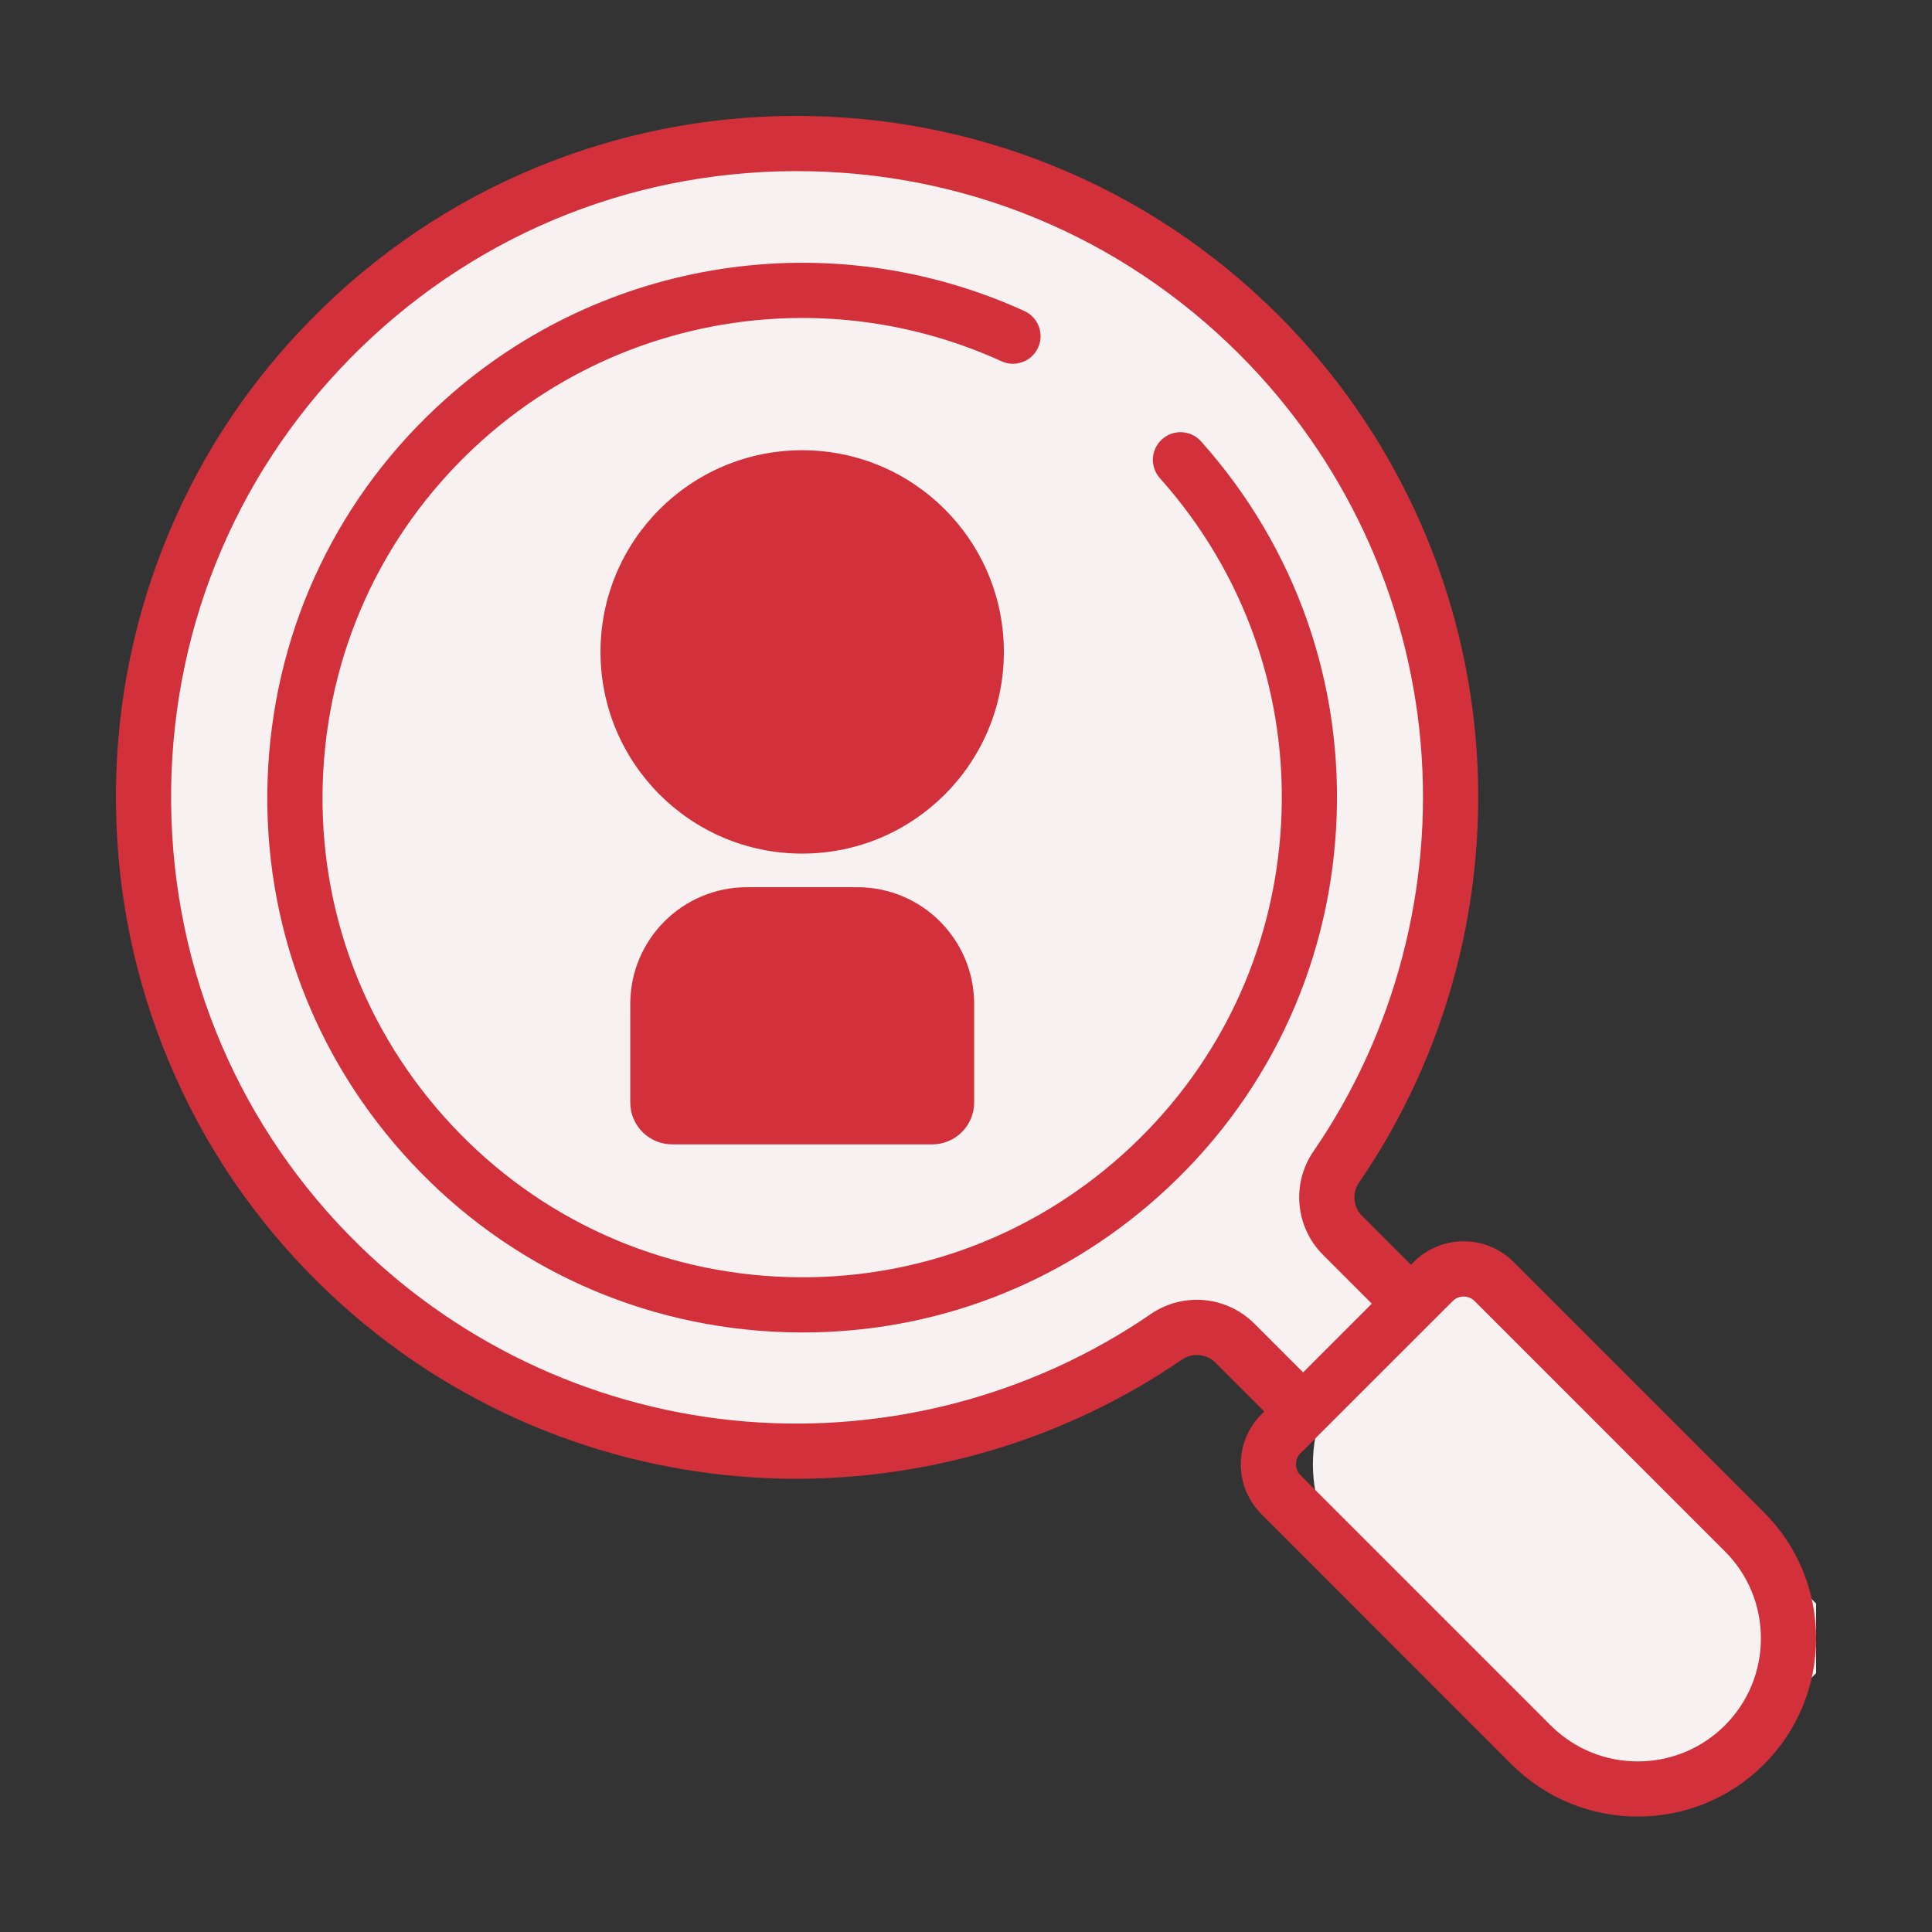
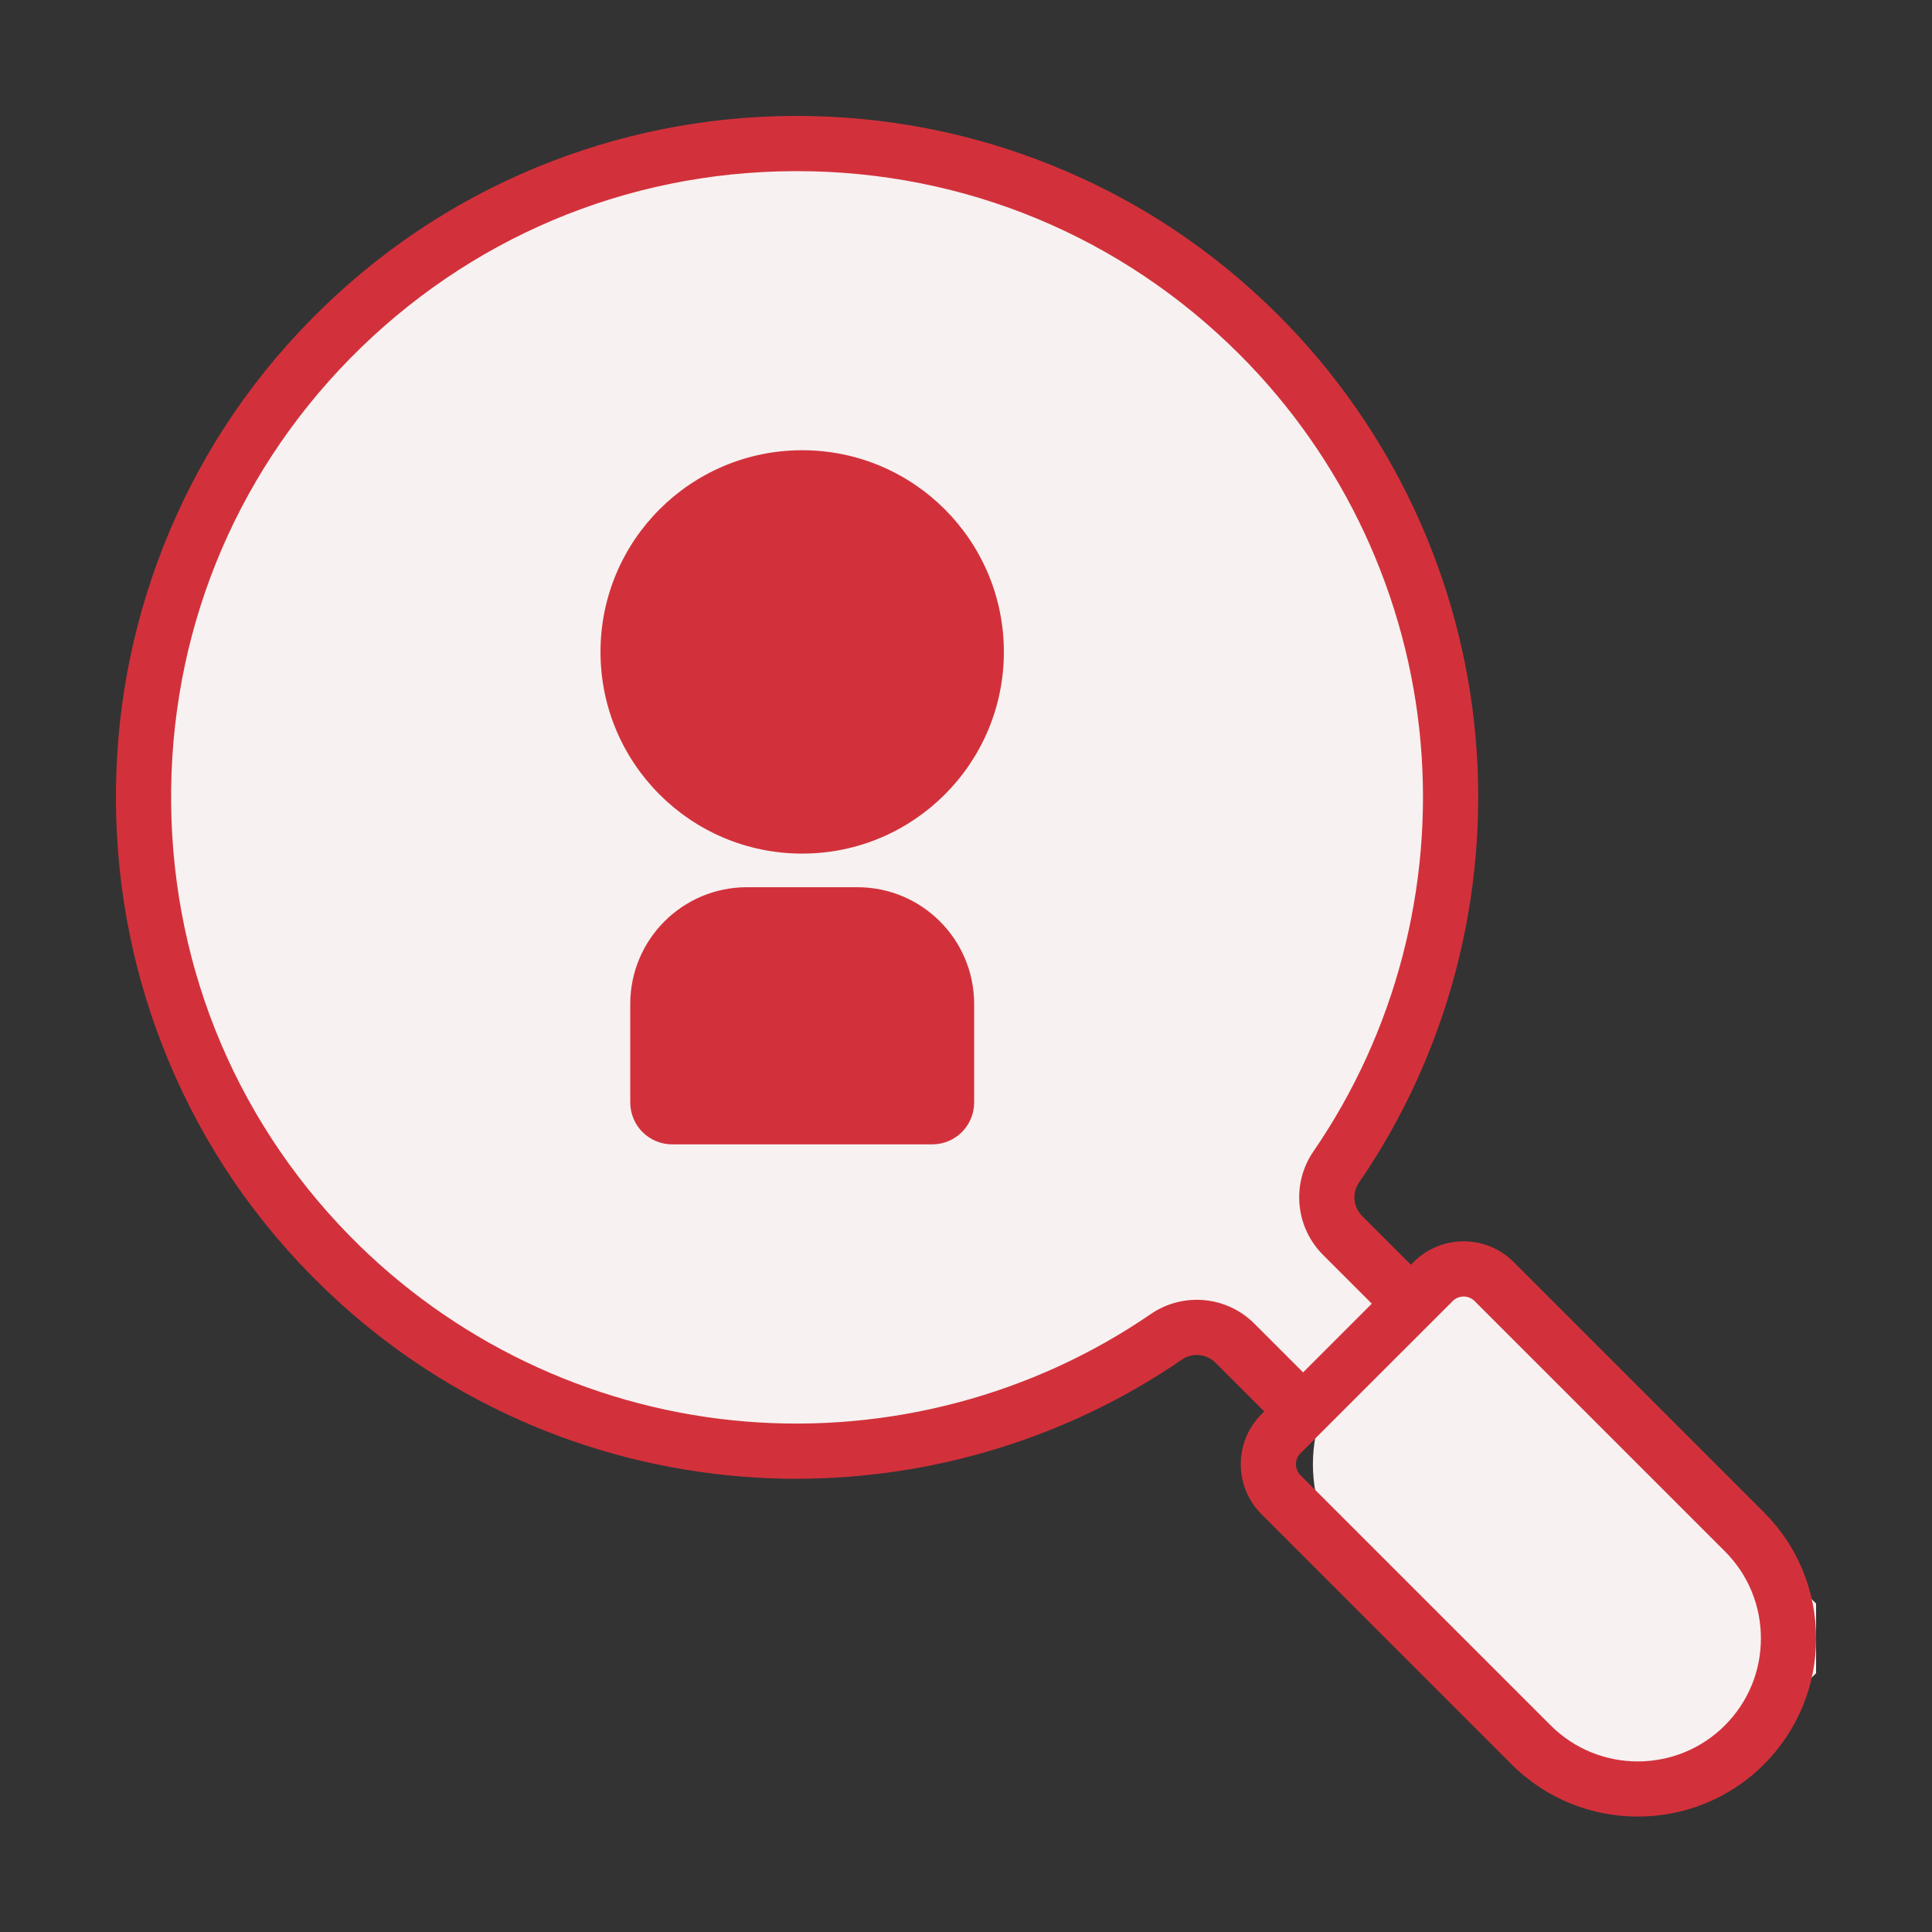
<svg xmlns="http://www.w3.org/2000/svg" width="50" height="50" viewBox="0 0 50 50" fill="none">
  <rect x="0" y="0" width="50" height="50" fill="#333333" stroke="none" />
  <g clip-path="url(#clip0_3024_37496)">
    <path d="M32.587 8.671C25.942 2.026 15.144 2.063 8.545 8.784C2.001 15.448 2.123 26.231 8.809 32.753C14.67 38.47 23.652 39.084 30.185 34.599C30.739 34.218 31.484 34.286 31.959 34.761L33.727 36.529L36.515 33.741L34.747 31.974C34.273 31.499 34.203 30.754 34.582 30.202C39.109 23.611 38.445 14.528 32.587 8.671L32.587 8.671Z" fill="#F7F1F1" />
    <path d="M20.61 38.271C20.136 38.271 19.662 38.251 19.188 38.213C17.183 38.05 15.239 37.553 13.412 36.735C11.521 35.889 9.805 34.721 8.311 33.263C6.607 31.602 5.28 29.651 4.367 27.466C3.485 25.357 3.026 23.122 3.001 20.823C2.976 18.526 3.387 16.284 4.221 14.159C5.085 11.957 6.368 9.979 8.035 8.283C9.714 6.572 11.679 5.244 13.875 4.336C15.994 3.461 18.237 3.011 20.54 3C22.844 2.991 25.091 3.419 27.219 4.276C29.423 5.163 31.399 6.472 33.092 8.165C36.021 11.095 37.832 14.978 38.19 19.099C38.544 23.169 37.472 27.256 35.171 30.605C34.986 30.874 35.02 31.237 35.252 31.468L37.524 33.741L33.727 37.538L31.454 35.265C31.223 35.034 30.859 35.001 30.589 35.186C27.661 37.197 24.164 38.27 20.61 38.27V38.271ZM20.623 4.429C20.598 4.429 20.572 4.429 20.547 4.429C16.19 4.448 12.108 6.172 9.054 9.283C6.025 12.368 4.382 16.462 4.429 20.808C4.477 25.158 6.209 29.218 9.308 32.241C12.003 34.87 15.553 36.485 19.302 36.789C23.01 37.09 26.731 36.102 29.78 34.009C30.617 33.434 31.746 33.538 32.463 34.256L33.726 35.519L35.504 33.741L34.241 32.478C33.523 31.76 33.418 30.633 33.992 29.797C36.106 26.72 37.091 22.965 36.766 19.223C36.437 15.436 34.774 11.868 32.081 9.175C29.018 6.112 24.951 4.429 20.623 4.429H20.623Z" fill="#D2313B" />
    <path d="M35.12 35.136L37.089 33.167C37.524 32.731 38.231 32.731 38.667 33.167L47.112 41.612C47.547 42.047 47.547 42.755 47.112 43.19L45.142 45.159C43.62 46.682 41.148 46.682 39.626 45.159L35.12 40.653C33.597 39.13 33.597 36.659 35.12 35.136Z" fill="#F7F1F1" />
    <path d="M42.386 47.013C41.204 47.013 40.022 46.563 39.122 45.664L32.647 39.188C31.933 38.474 31.933 37.314 32.647 36.6L36.585 32.661C36.931 32.316 37.391 32.125 37.879 32.125C38.367 32.125 38.827 32.316 39.173 32.661L45.649 39.137C46.521 40.009 47 41.168 47 42.401C47 43.633 46.52 44.792 45.649 45.664C44.749 46.564 43.567 47.013 42.385 47.013H42.386ZM40.133 44.654C41.375 45.896 43.397 45.896 44.639 44.654C45.241 44.051 45.572 43.252 45.572 42.401C45.572 41.55 45.241 40.749 44.639 40.147L38.163 33.672C38.087 33.596 37.986 33.554 37.879 33.554C37.772 33.554 37.671 33.596 37.595 33.672L33.656 37.61C33.5 37.767 33.5 38.022 33.656 38.178L40.132 44.654L40.133 44.654Z" fill="#D2313B" />
-     <path d="M20.777 34.484C20.512 34.484 20.245 34.477 19.978 34.462C16.287 34.253 12.898 32.62 10.436 29.862C7.973 27.104 6.732 23.552 6.94 19.861C7.149 16.17 8.783 12.781 11.541 10.319C15.637 6.66 21.514 5.77 26.512 8.05C26.871 8.214 27.029 8.638 26.866 8.996C26.702 9.355 26.278 9.513 25.92 9.35C21.437 7.305 16.167 8.103 12.492 11.384C10.019 13.593 8.554 16.631 8.367 19.942C8.179 23.252 9.292 26.437 11.501 28.91C13.71 31.383 16.748 32.849 20.059 33.036C20.299 33.05 20.538 33.056 20.776 33.056C23.827 33.056 26.733 31.95 29.027 29.902C31.5 27.693 32.965 24.654 33.153 21.344C33.34 18.034 32.227 14.849 30.018 12.375C29.756 12.081 29.781 11.63 30.075 11.367C30.37 11.104 30.821 11.129 31.084 11.424C33.546 14.181 34.788 17.733 34.579 21.424C34.37 25.115 32.737 28.504 29.979 30.966C27.421 33.251 24.18 34.484 20.778 34.484H20.777Z" fill="#D2313B" />
    <path d="M20.76 22.091C23.643 22.091 25.98 19.754 25.98 16.872C25.98 13.989 23.643 11.652 20.76 11.652C17.878 11.652 15.541 13.989 15.541 16.872C15.541 19.754 17.878 22.091 20.76 22.091Z" fill="#D2313B" />
    <path d="M16.311 28.531V25.983C16.311 24.314 17.663 22.961 19.332 22.961H22.189C23.858 22.961 25.211 24.314 25.211 25.983V28.531C25.211 29.131 24.725 29.616 24.125 29.616H17.397C16.797 29.616 16.311 29.13 16.311 28.531H16.311Z" fill="#D2313B" />
  </g>
  <defs>
    <clipPath id="clip0_3024_37496">
      <rect width="44" height="44.013" fill="white" transform="translate(3 3)" />
    </clipPath>
  </defs>
</svg>